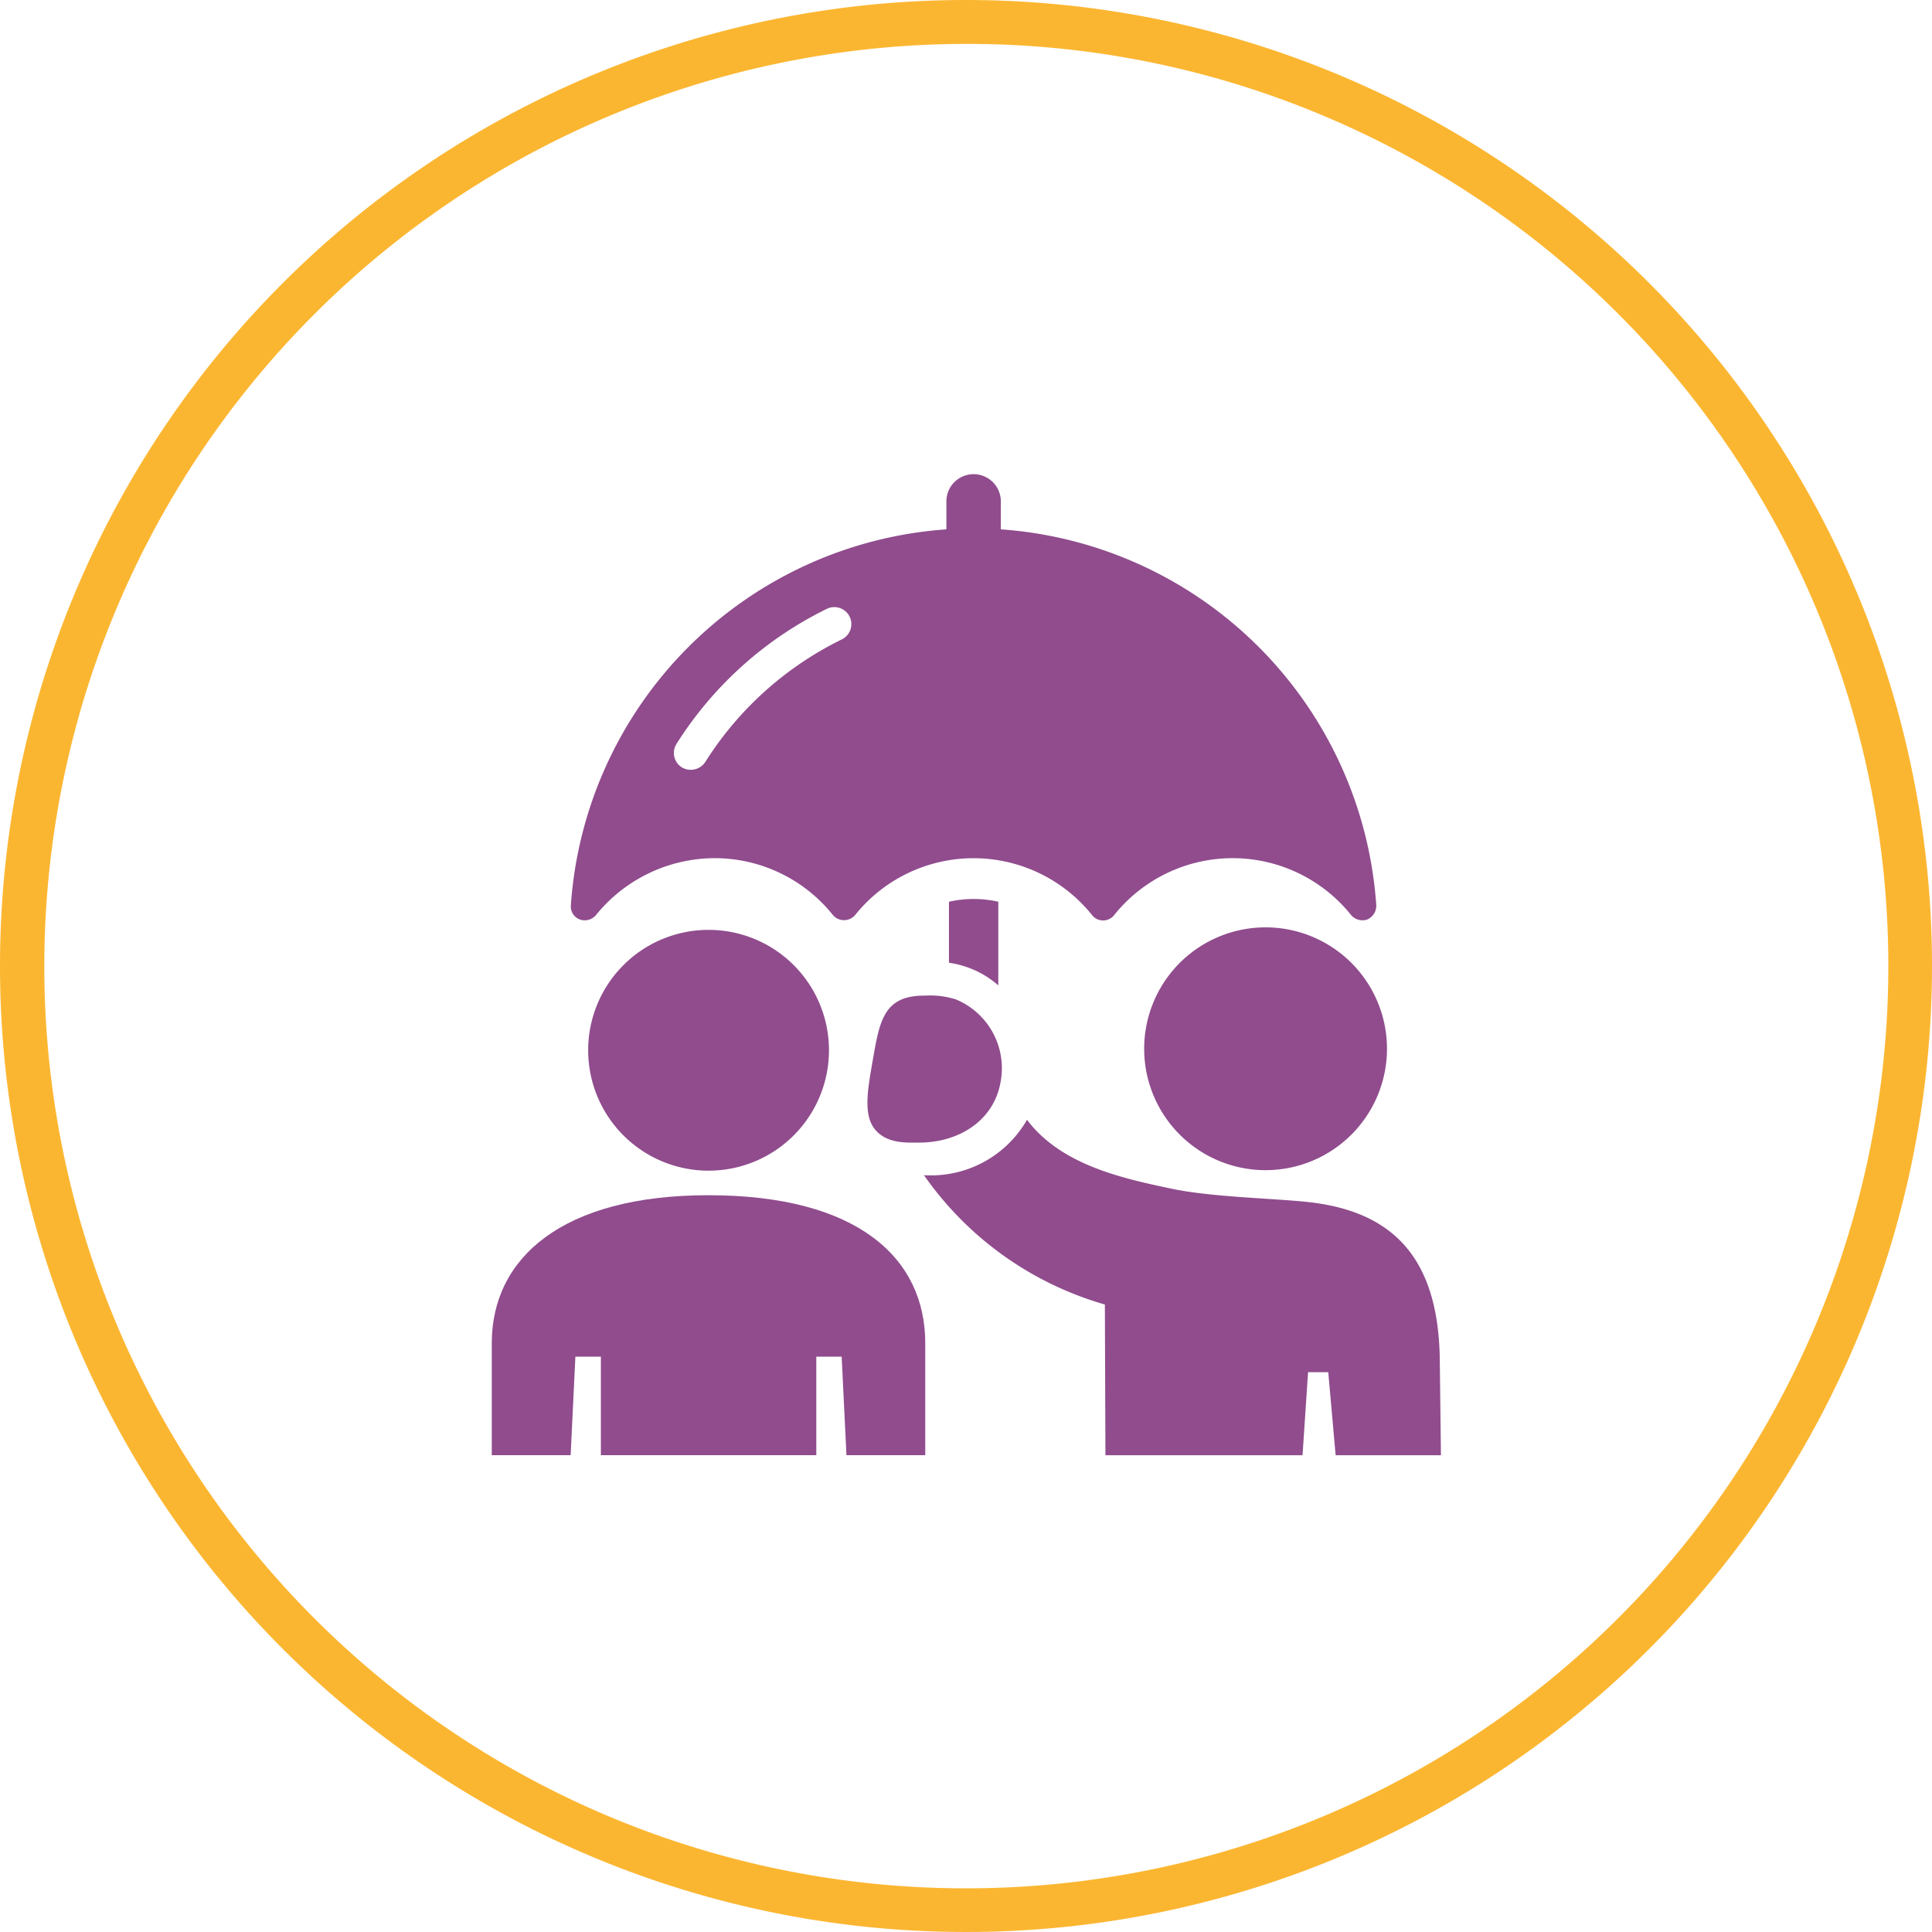
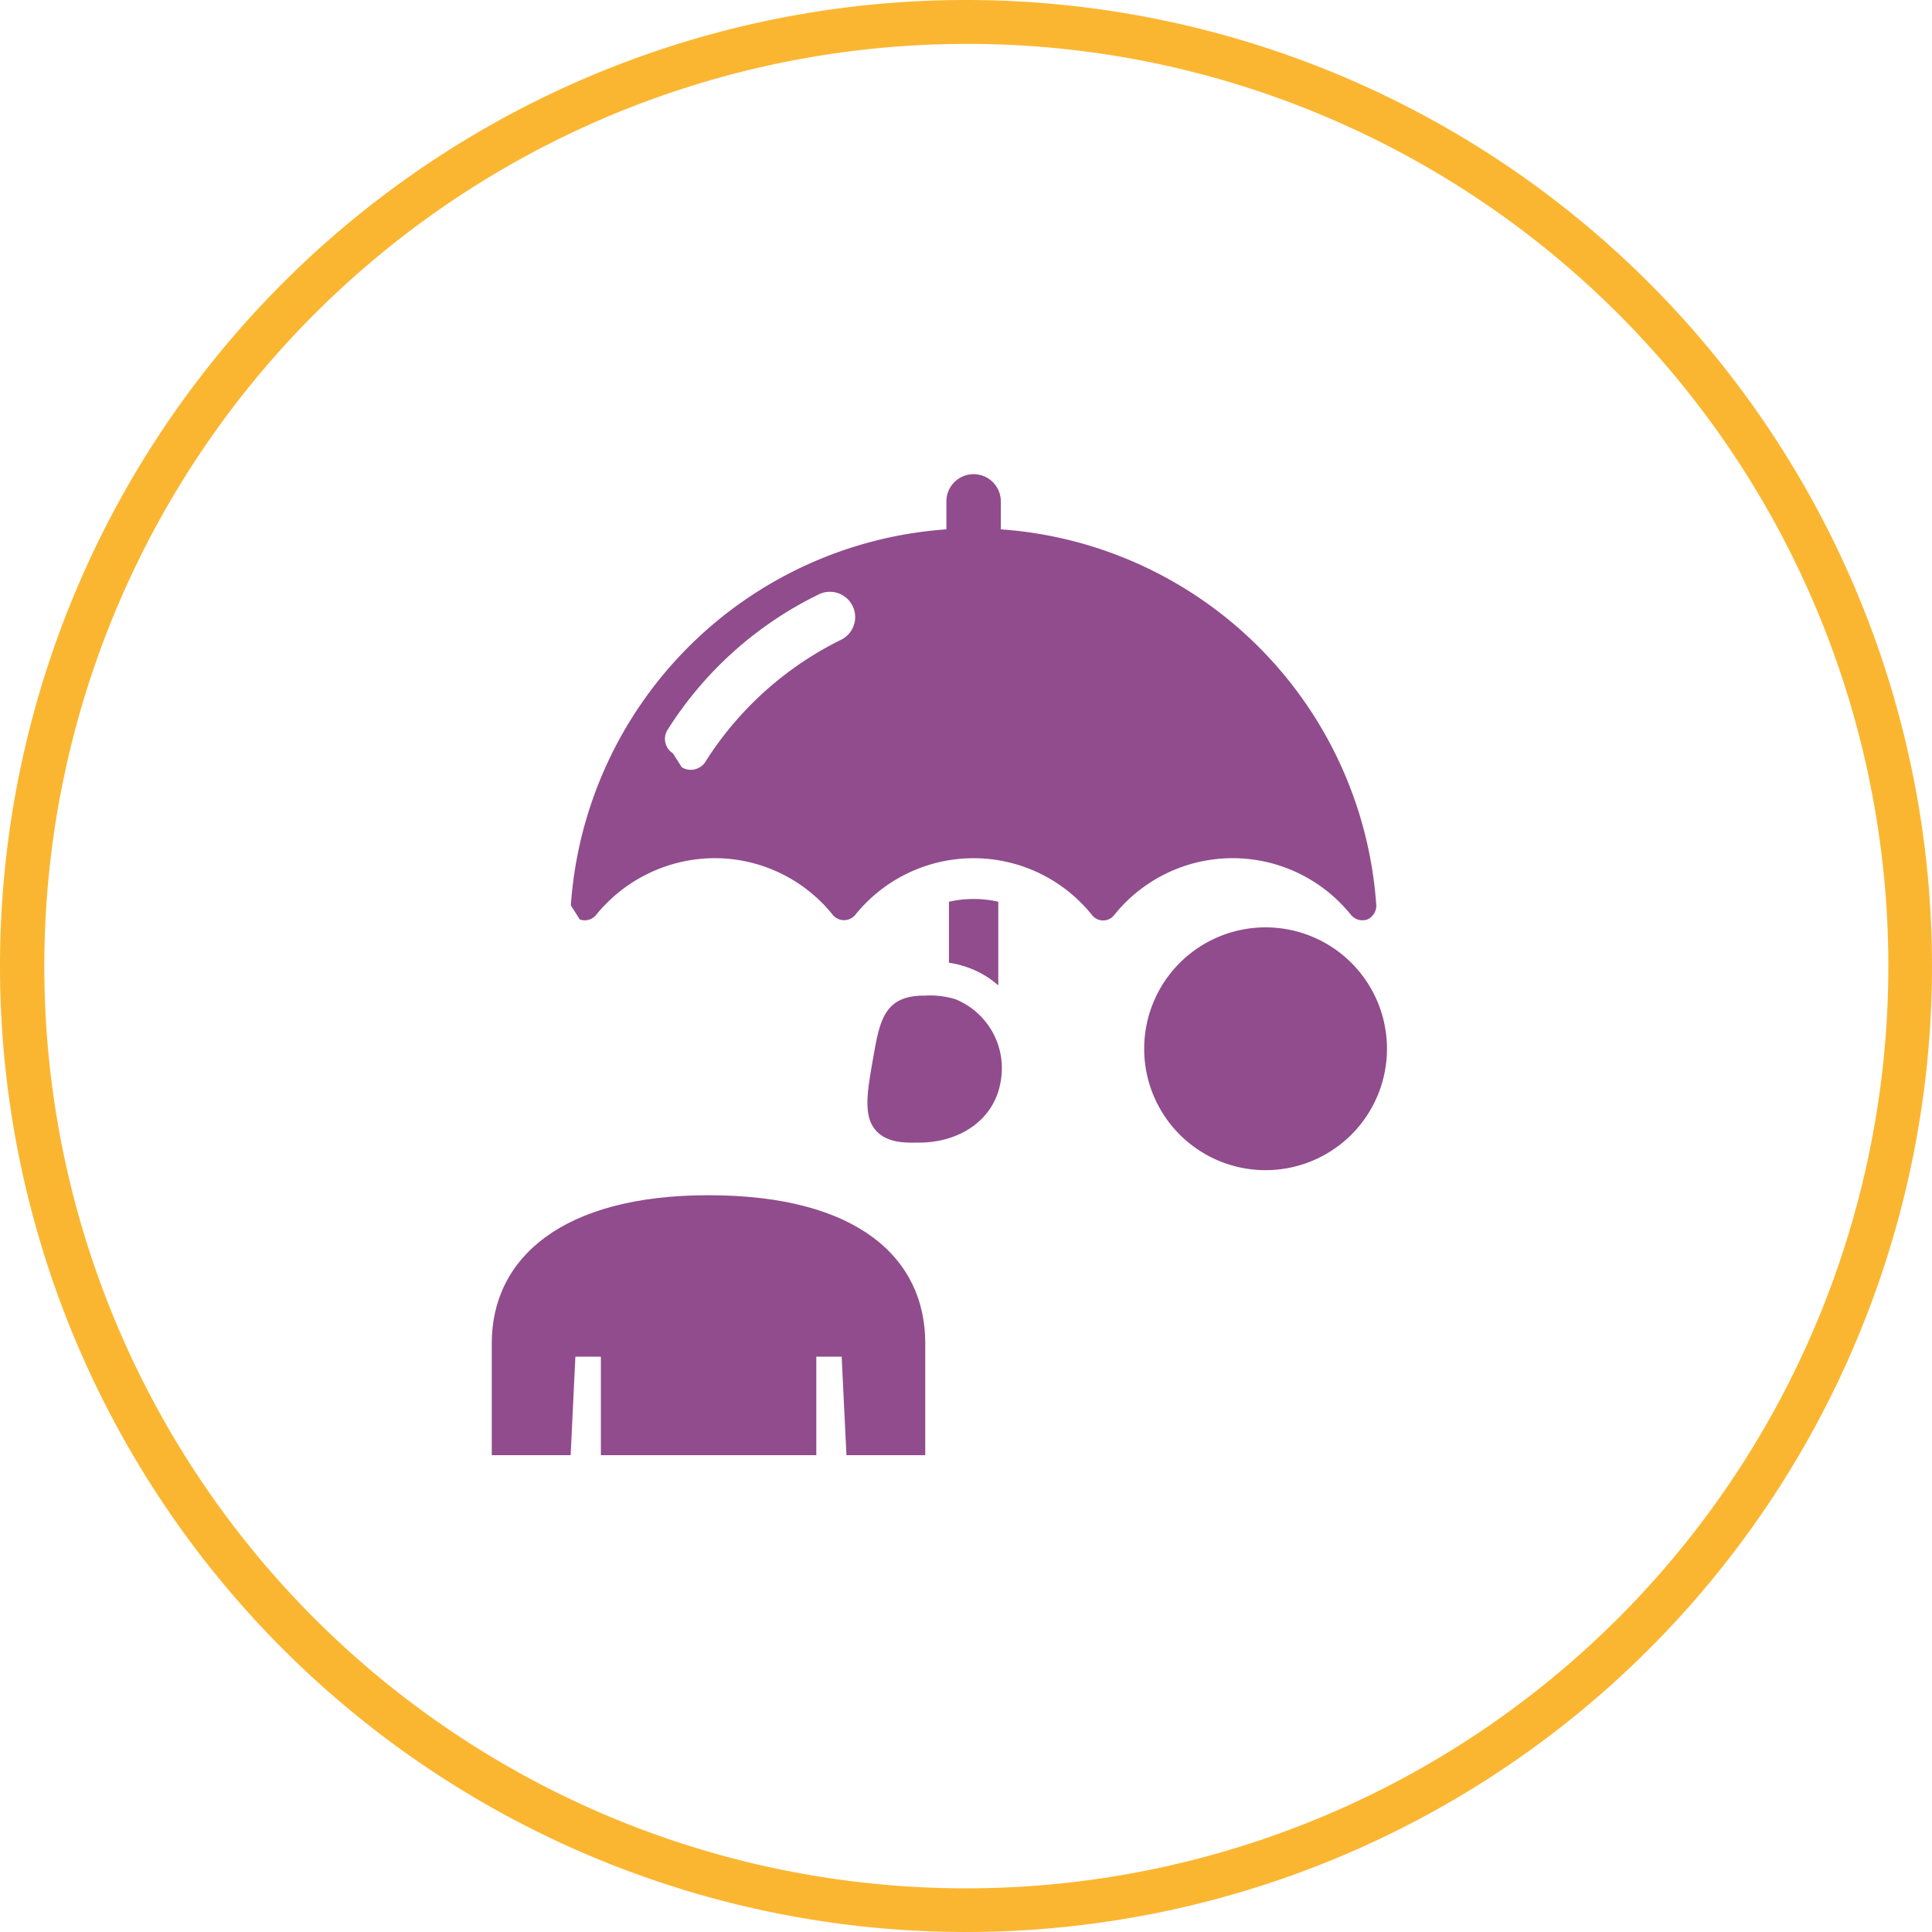
<svg xmlns="http://www.w3.org/2000/svg" width="110" height="110" viewBox="0 0 110 110">
  <defs>
    <clipPath id="a">
      <rect width="54.041" height="55.854" transform="translate(0 0)" fill="#904c8d" />
    </clipPath>
  </defs>
  <g transform="translate(13283 1653)">
    <path d="M55,2.5A52.515,52.515,0,0,0,34.565,103.375,52.514,52.514,0,0,0,75.435,6.625,52.169,52.169,0,0,0,55,2.5M55,0A55,55,0,1,1,0,55,55,55,0,0,1,55,0Z" transform="translate(-13283 -1653)" fill="#fbb631" />
    <g transform="translate(-13255 -1626)" clip-path="url(#a)">
-       <path d="M13.281,30.389a6.855,6.855,0,1,0,6.857,6.854,6.853,6.853,0,0,0-6.857-6.854" transform="translate(-0.94 -4.446)" fill="#904c8d" />
      <path d="M33.3,33.249V28.486a6.39,6.39,0,0,0-2.809,0v3.472a5.685,5.685,0,0,1,1,.244A5.328,5.328,0,0,1,33.3,33.249" transform="translate(-4.461 -4.145)" fill="#904c8d" />
-       <path d="M42.943,46.984c-2.972-.619-6.336-1.394-8.253-3.927a6.306,6.306,0,0,1-5.866,3.153,18.928,18.928,0,0,0,10.3,7.364l.032,8.58H50.378l.315-4.728h1.149l.421,4.728h5.995l-.068-5.623c-.124-5.465-2.528-8.217-7.387-8.779-1.962-.226-5.511-.278-7.859-.767" transform="translate(-4.217 -6.3)" fill="#904c8d" />
      <path d="M28.271,34.775c-2.334,0-2.535,1.521-2.927,3.755-.254,1.463-.51,2.862.025,3.7.65,1.011,1.939.913,2.63.913,2.246,0,4.254-1.238,4.636-3.452a4.238,4.238,0,0,0-2.558-4.706,4.928,4.928,0,0,0-1.806-.207" transform="translate(-3.666 -5.088)" fill="#904c8d" />
      <path d="M50.424,30.222a6.912,6.912,0,1,0,6.911,6.913,6.913,6.913,0,0,0-6.911-6.913" transform="translate(-6.366 -4.422)" fill="#904c8d" />
-       <path d="M5.781,25.35a.835.835,0,0,0,.919-.245A8.725,8.725,0,0,1,13.45,21.86,8.628,8.628,0,0,1,20.2,25.106a.831.831,0,0,0,1.252,0,8.646,8.646,0,0,1,13.5,0,.8.8,0,0,0,1.251,0,8.643,8.643,0,0,1,13.5,0,.852.852,0,0,0,.919.245.861.861,0,0,0,.509-.8A23.049,23.049,0,0,0,29.754,3.139V1.548a1.549,1.549,0,0,0-3.1,0V3.139A23.051,23.051,0,0,0,5.273,24.549a.785.785,0,0,0,.508.8m5.808-8.66a.97.97,0,0,1-.3-1.337,21.093,21.093,0,0,1,8.56-7.687A.968.968,0,0,1,20.7,9.405a19.133,19.133,0,0,0-7.775,6.982.989.989,0,0,1-1.335.3" transform="translate(-0.771 0)" fill="#904c8d" />
+       <path d="M5.781,25.35a.835.835,0,0,0,.919-.245A8.725,8.725,0,0,1,13.45,21.86,8.628,8.628,0,0,1,20.2,25.106a.831.831,0,0,0,1.252,0,8.646,8.646,0,0,1,13.5,0,.8.8,0,0,0,1.251,0,8.643,8.643,0,0,1,13.5,0,.852.852,0,0,0,.919.245.861.861,0,0,0,.509-.8A23.049,23.049,0,0,0,29.754,3.139V1.548a1.549,1.549,0,0,0-3.1,0V3.139A23.051,23.051,0,0,0,5.273,24.549m5.808-8.66a.97.97,0,0,1-.3-1.337,21.093,21.093,0,0,1,8.56-7.687A.968.968,0,0,1,20.7,9.405a19.133,19.133,0,0,0-7.775,6.982.989.989,0,0,1-1.335.3" transform="translate(-0.771 0)" fill="#904c8d" />
      <path d="M4.76,57.281H6.212v5.608H18.477V57.281h1.444l.273,5.608h4.486v-6.38c0-4.836-3.84-8.422-12.34-8.422C4,48.086,0,51.672,0,56.508v6.38H4.49Z" transform="translate(0 -7.036)" fill="#904c8d" />
    </g>
  </g>
</svg>